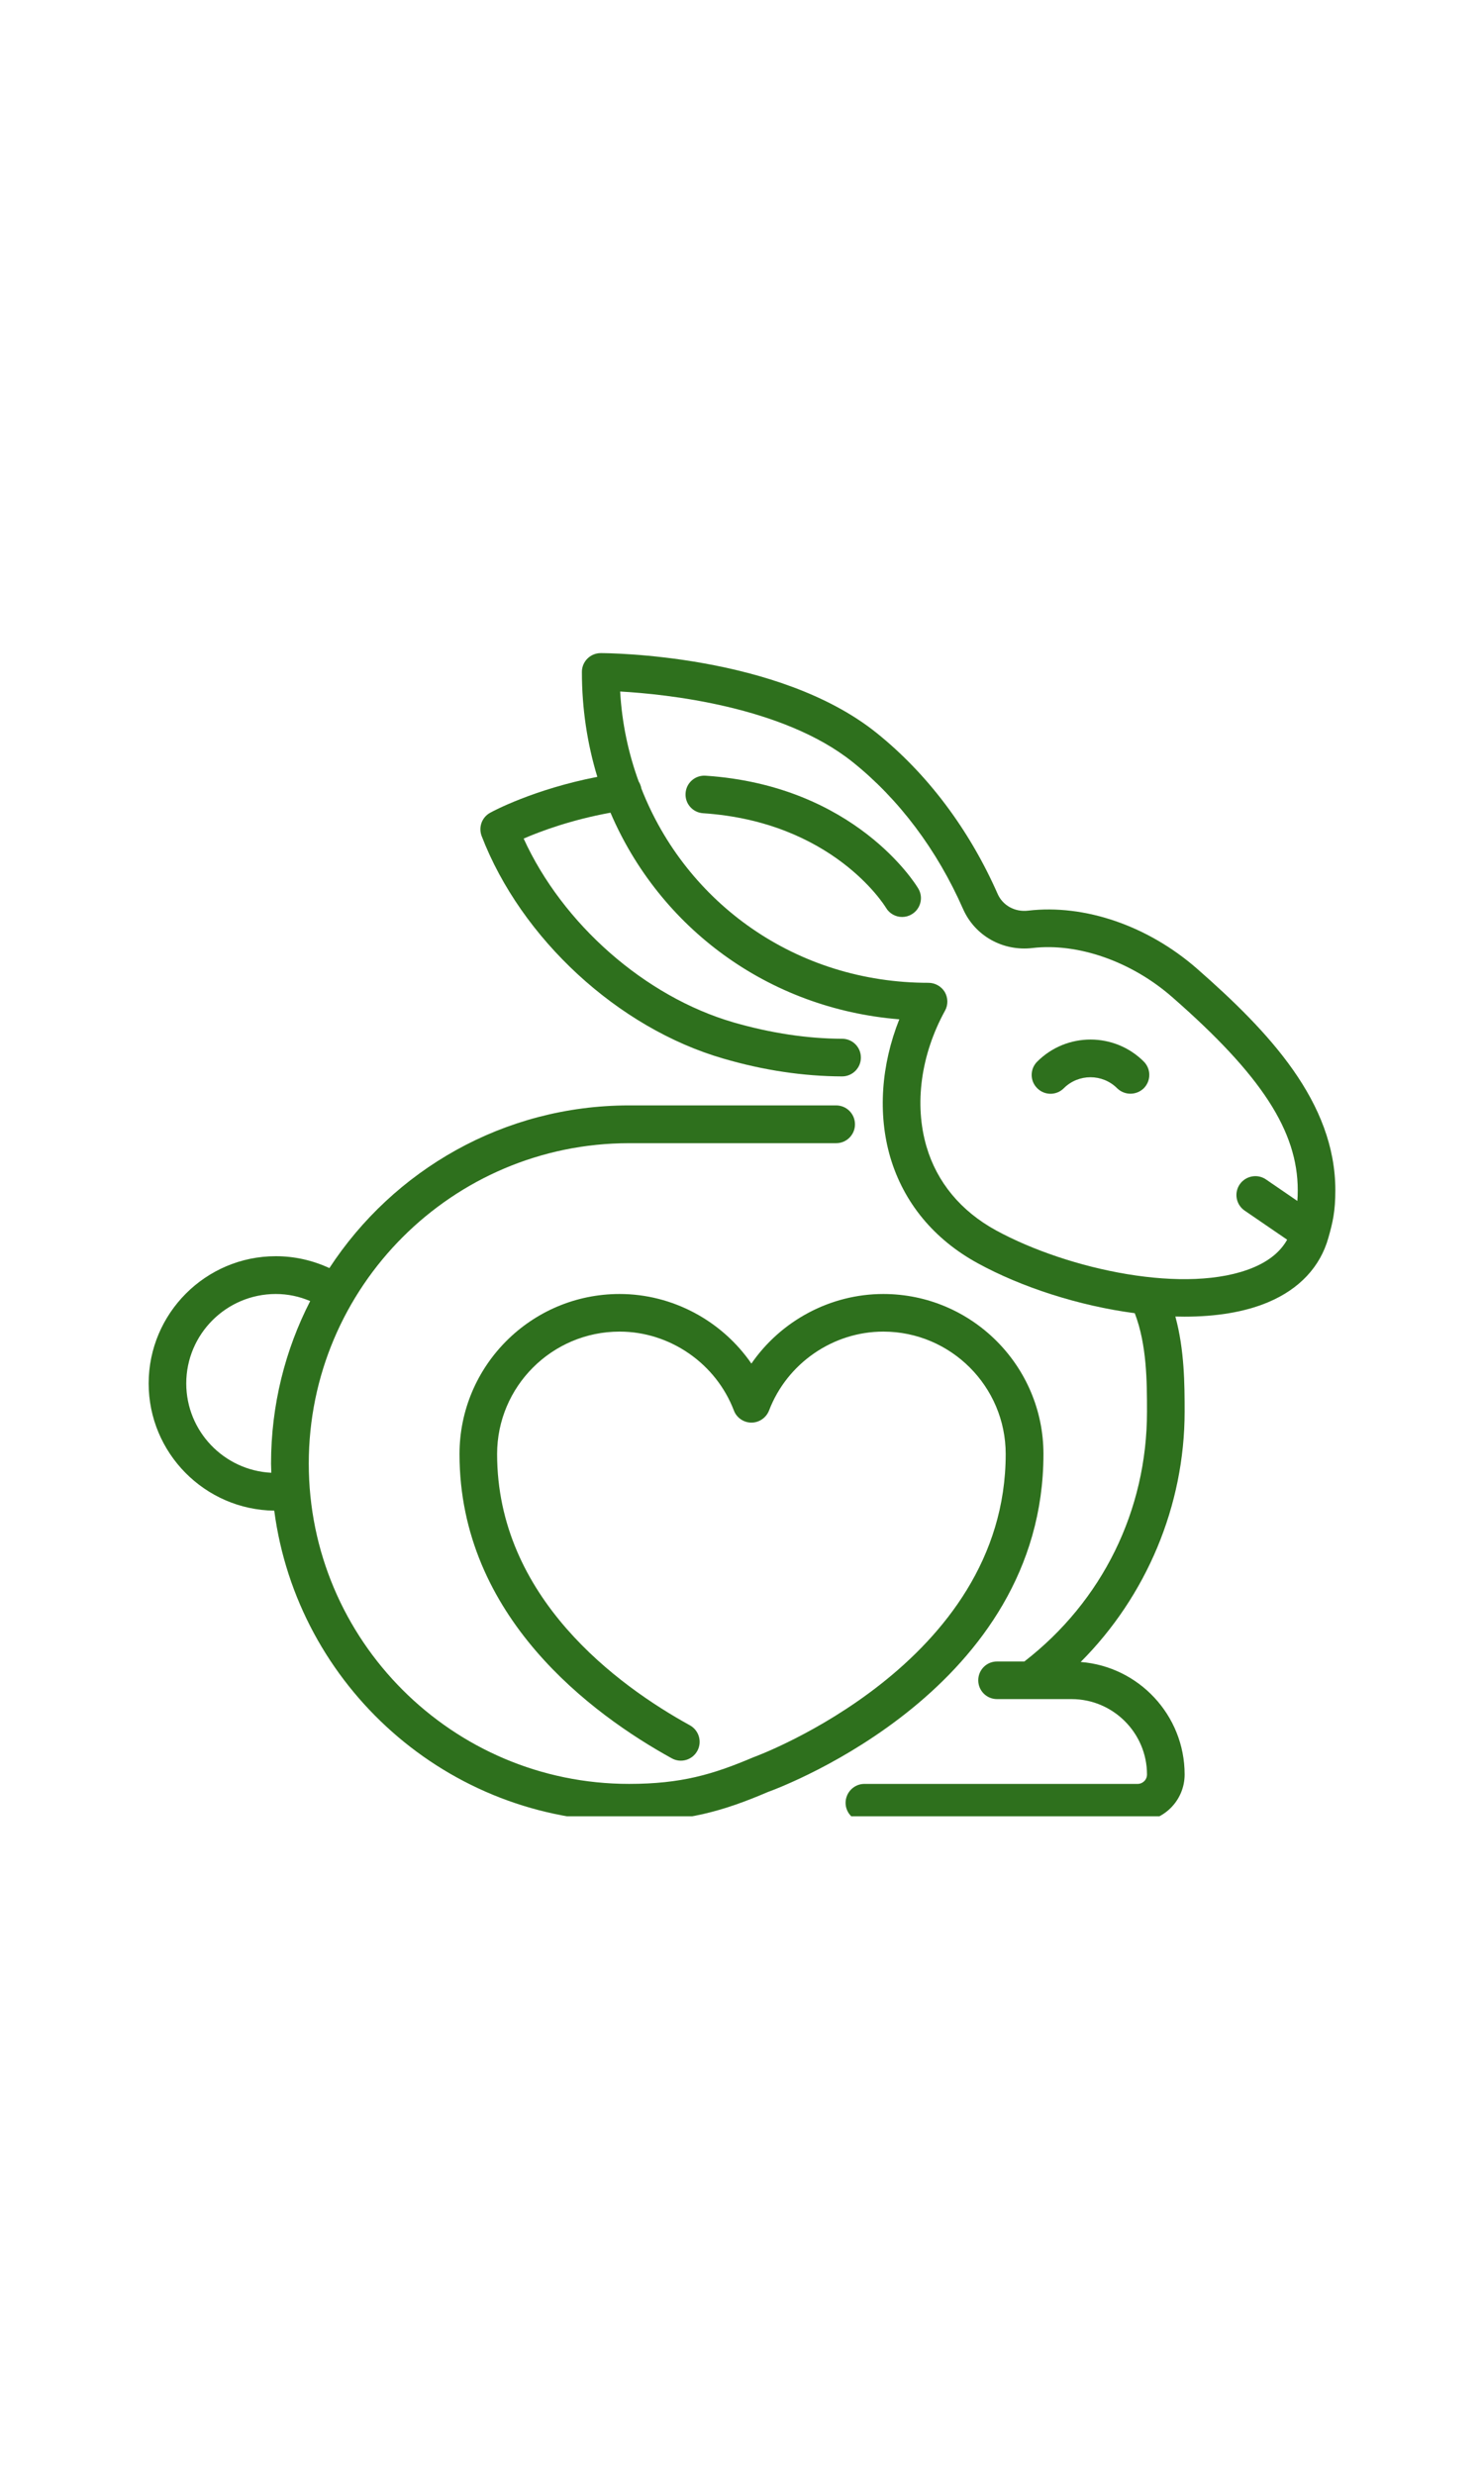
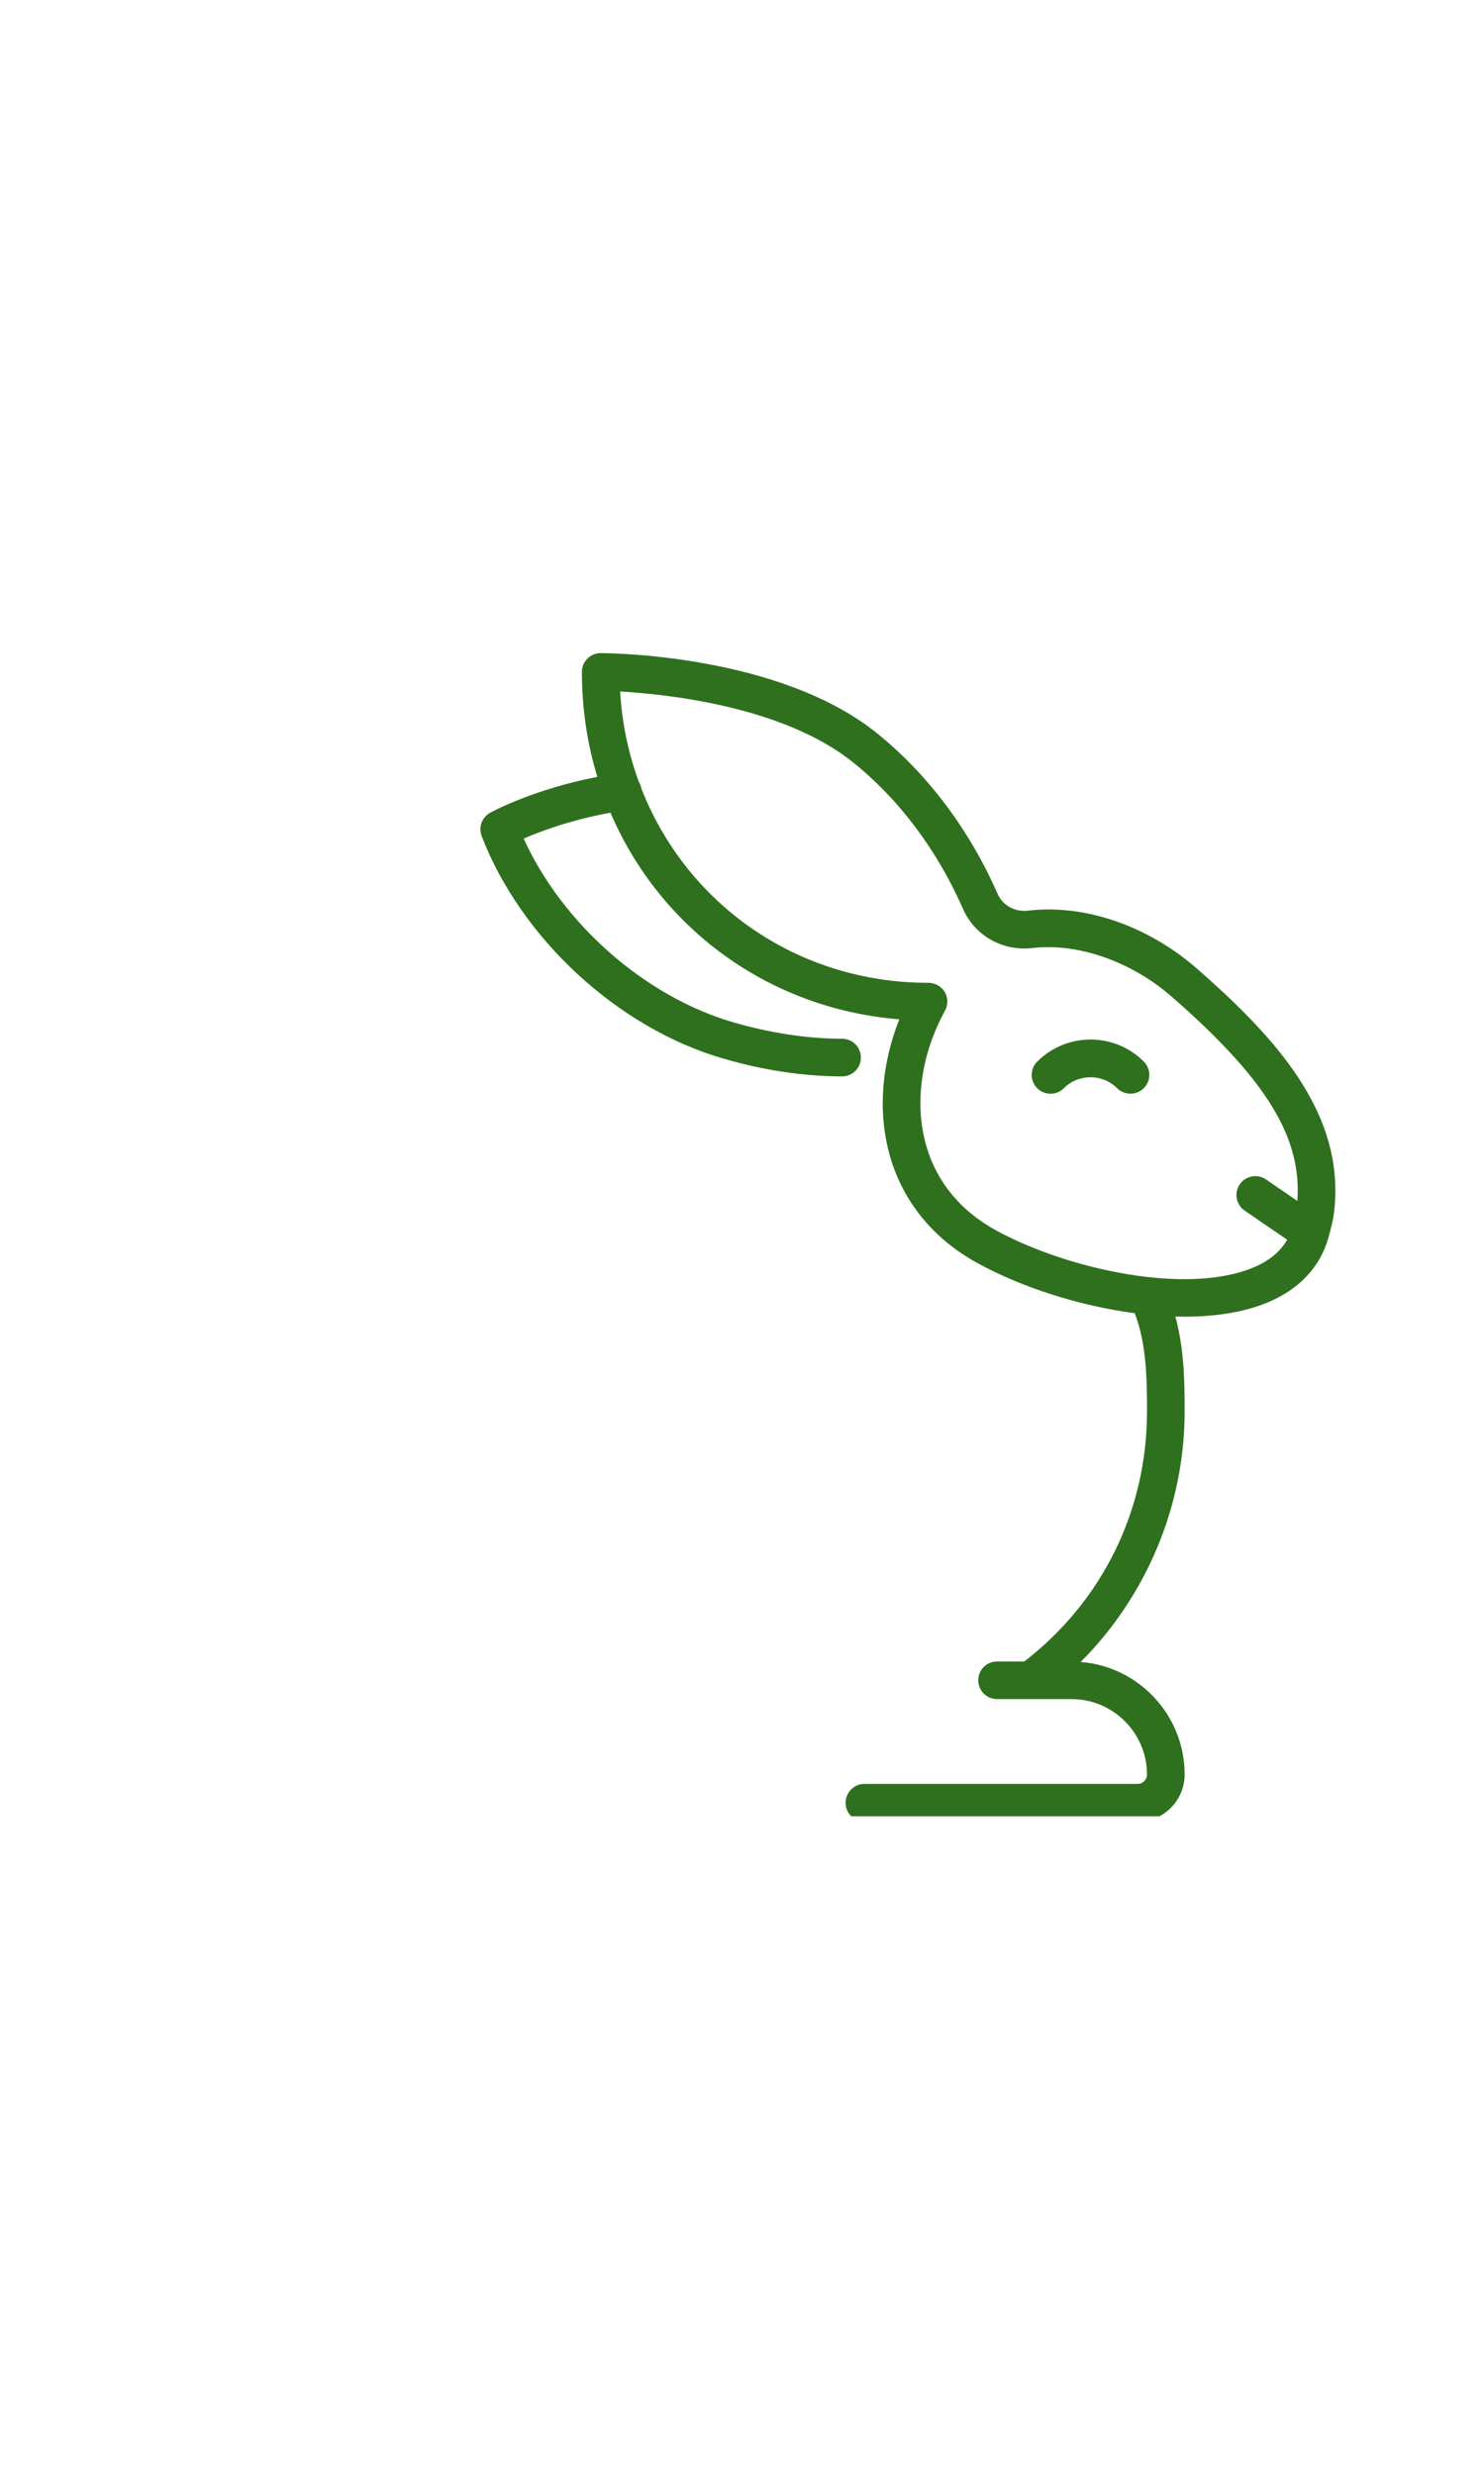
<svg xmlns="http://www.w3.org/2000/svg" width="60" zoomAndPan="magnify" viewBox="0 0 45 75" height="100" preserveAspectRatio="xMidYMid meet" version="1.0">
  <defs>
    <clipPath id="9efdb4252a">
      <path d="M 4.5 33 L 32 33 L 32 55.043 L 4.5 55.043 Z M 4.5 33 " clip-rule="nonzero" />
    </clipPath>
    <clipPath id="a628f27a20">
      <path d="M 14 19.793 L 40.5 19.793 L 40.5 55.043 L 14 55.043 Z M 14 19.793 " clip-rule="nonzero" />
    </clipPath>
  </defs>
  <g clip-path="url(#9efdb4252a)">
-     <path fill="#2e701d" d="M 31.641 44.066 C 31.641 41.391 29.461 39.215 26.785 39.215 C 25.176 39.215 23.68 40.027 22.785 41.324 C 21.891 40.027 20.395 39.215 18.789 39.215 C 16.109 39.215 13.934 41.391 13.934 44.066 C 13.934 49.004 17.965 51.961 20.367 53.285 C 20.645 53.441 20.992 53.34 21.145 53.062 C 21.297 52.785 21.195 52.438 20.918 52.285 C 18.734 51.082 15.074 48.414 15.074 44.066 C 15.074 42.02 16.738 40.355 18.789 40.355 C 20.312 40.355 21.707 41.316 22.254 42.746 C 22.336 42.965 22.551 43.113 22.785 43.113 C 23.023 43.113 23.234 42.965 23.32 42.746 C 23.867 41.316 25.258 40.355 26.785 40.355 C 28.832 40.355 30.496 42.02 30.496 44.066 C 30.496 50.434 22.953 53.215 22.879 53.242 C 22.867 53.246 22.855 53.25 22.848 53.254 C 21.617 53.777 20.652 54.062 19.074 54.062 C 13.719 54.062 9.363 49.707 9.363 44.355 C 9.363 39 13.719 34.645 19.074 34.645 L 25.355 34.645 C 25.672 34.645 25.926 34.387 25.926 34.074 C 25.926 33.758 25.672 33.5 25.355 33.5 L 19.074 33.5 C 15.273 33.5 11.926 35.465 9.988 38.43 C 9.48 38.195 8.93 38.07 8.363 38.07 C 6.238 38.07 4.508 39.801 4.508 41.926 C 4.508 44.035 6.211 45.754 8.316 45.781 C 9.016 51.094 13.57 55.207 19.074 55.207 C 20.832 55.207 21.949 54.879 23.281 54.309 C 23.812 54.117 31.641 51.148 31.641 44.066 Z M 5.648 41.926 C 5.648 40.43 6.867 39.215 8.363 39.215 C 8.727 39.215 9.078 39.289 9.406 39.43 C 8.648 40.906 8.219 42.582 8.219 44.355 C 8.219 44.445 8.227 44.539 8.227 44.633 C 6.793 44.562 5.648 43.375 5.648 41.926 Z M 5.648 41.926 " fill-opacity="1" fill-rule="nonzero" />
-   </g>
+     </g>
  <g clip-path="url(#a628f27a20)">
    <path fill="#2e701d" d="M 36.301 29.359 C 34.809 28.055 32.891 27.395 31.172 27.598 C 30.773 27.645 30.402 27.438 30.25 27.086 C 29.387 25.129 28.113 23.438 26.57 22.203 C 23.59 19.82 18.434 19.793 18.215 19.793 C 17.902 19.793 17.645 20.047 17.645 20.363 C 17.645 21.477 17.809 22.543 18.113 23.543 C 16.184 23.918 14.926 24.594 14.867 24.629 C 14.613 24.766 14.504 25.066 14.605 25.336 C 15.801 28.445 18.742 31.156 21.926 32.078 C 23.152 32.438 24.367 32.617 25.535 32.621 C 25.848 32.621 26.105 32.367 26.105 32.051 C 26.105 31.734 25.852 31.48 25.535 31.48 C 24.477 31.477 23.371 31.309 22.242 30.984 C 19.555 30.203 17.059 28 15.879 25.414 C 16.398 25.188 17.328 24.844 18.512 24.629 C 20.004 28.113 23.289 30.57 27.27 30.891 C 26.719 32.273 26.613 33.758 26.996 35.07 C 27.402 36.445 28.32 37.559 29.652 38.285 C 30.973 39.008 32.715 39.574 34.41 39.797 C 34.777 40.754 34.781 41.871 34.781 42.781 C 34.781 45.777 33.426 48.523 31.062 50.352 L 30.234 50.352 C 29.918 50.352 29.664 50.605 29.664 50.922 C 29.664 51.238 29.918 51.492 30.234 51.492 L 32.496 51.492 C 33.754 51.492 34.781 52.52 34.781 53.777 C 34.781 53.938 34.652 54.062 34.496 54.062 L 26.211 54.062 C 25.898 54.062 25.641 54.32 25.641 54.637 C 25.641 54.949 25.898 55.207 26.211 55.207 L 34.496 55.207 C 35.281 55.207 35.922 54.566 35.922 53.777 C 35.922 51.98 34.531 50.504 32.77 50.367 C 34.762 48.371 35.922 45.633 35.922 42.781 C 35.922 41.965 35.918 40.91 35.641 39.898 C 35.734 39.898 35.828 39.902 35.918 39.902 C 36.855 39.902 37.73 39.77 38.453 39.465 C 39.402 39.066 40.035 38.391 40.281 37.512 C 40.414 37.043 40.492 36.711 40.492 36.07 C 40.492 33.398 38.477 31.266 36.301 29.359 Z M 38.012 38.41 C 36.008 39.254 32.398 38.484 30.199 37.285 C 29.137 36.703 28.41 35.828 28.094 34.746 C 27.719 33.465 27.922 31.965 28.656 30.629 C 28.754 30.453 28.75 30.238 28.648 30.062 C 28.543 29.891 28.355 29.785 28.156 29.785 C 24.152 29.785 20.812 27.379 19.449 23.898 C 19.434 23.816 19.406 23.746 19.367 23.684 C 19.055 22.828 18.859 21.914 18.805 20.957 C 20.199 21.035 23.742 21.402 25.855 23.094 C 27.258 24.215 28.414 25.754 29.203 27.547 C 29.562 28.359 30.406 28.836 31.309 28.73 C 32.688 28.57 34.312 29.137 35.547 30.219 C 38.25 32.582 39.352 34.277 39.352 36.07 C 39.352 36.195 39.348 36.301 39.34 36.395 L 38.387 35.742 C 38.129 35.566 37.773 35.633 37.594 35.891 C 37.414 36.152 37.48 36.508 37.742 36.688 L 39.031 37.57 C 38.828 37.93 38.492 38.207 38.012 38.41 Z M 38.012 38.41 " fill-opacity="1" fill-rule="nonzero" />
  </g>
  <path fill="#2e701d" d="M 31.453 32.172 C 31.227 32.395 31.227 32.758 31.453 32.98 C 31.676 33.203 32.035 33.203 32.258 32.98 C 32.703 32.535 33.43 32.535 33.875 32.98 C 33.988 33.09 34.133 33.145 34.277 33.145 C 34.426 33.145 34.57 33.09 34.684 32.98 C 34.906 32.754 34.906 32.395 34.684 32.172 C 33.793 31.281 32.344 31.281 31.453 32.172 Z M 31.453 32.172 " fill-opacity="1" fill-rule="nonzero" />
-   <path fill="#2e701d" d="M 21.395 23.508 C 21.082 23.488 20.809 23.723 20.789 24.039 C 20.766 24.352 21.004 24.625 21.32 24.645 C 25.227 24.906 26.801 27.402 26.867 27.512 C 26.973 27.691 27.164 27.789 27.355 27.789 C 27.457 27.789 27.559 27.762 27.648 27.707 C 27.918 27.547 28.008 27.195 27.844 26.926 C 27.77 26.797 25.926 23.809 21.395 23.508 Z M 21.395 23.508 " fill-opacity="1" fill-rule="nonzero" />
</svg>